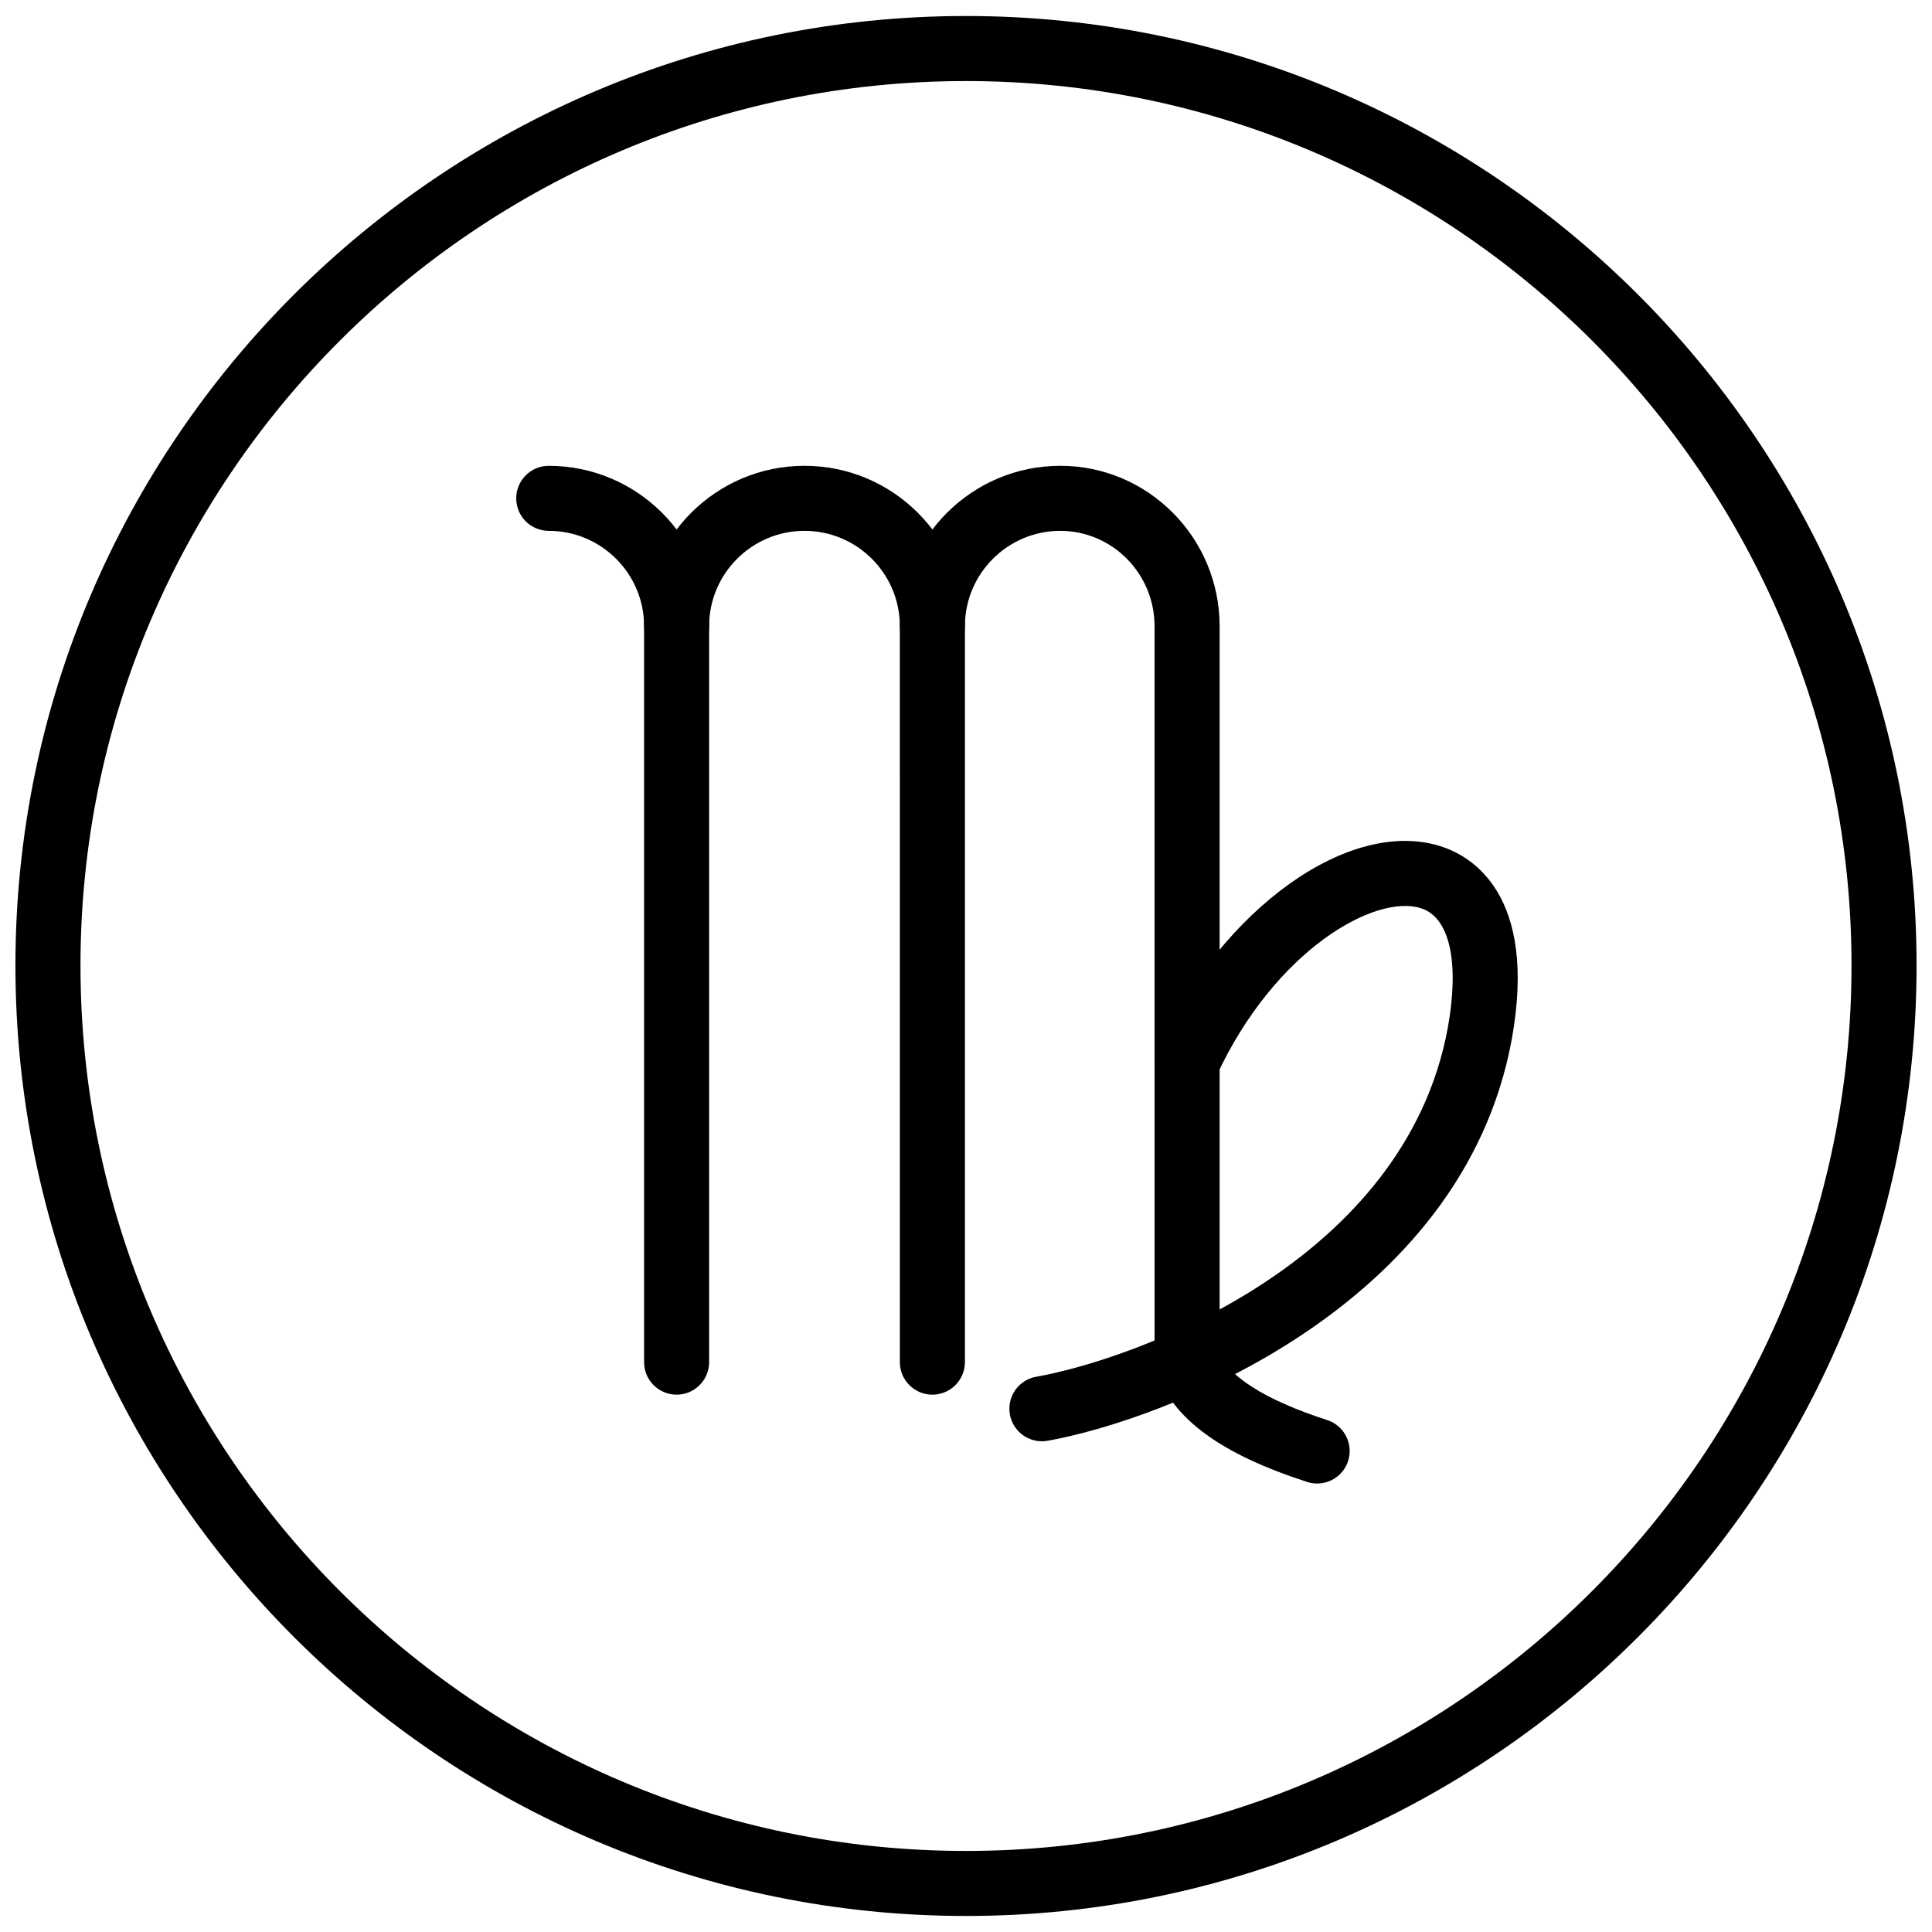
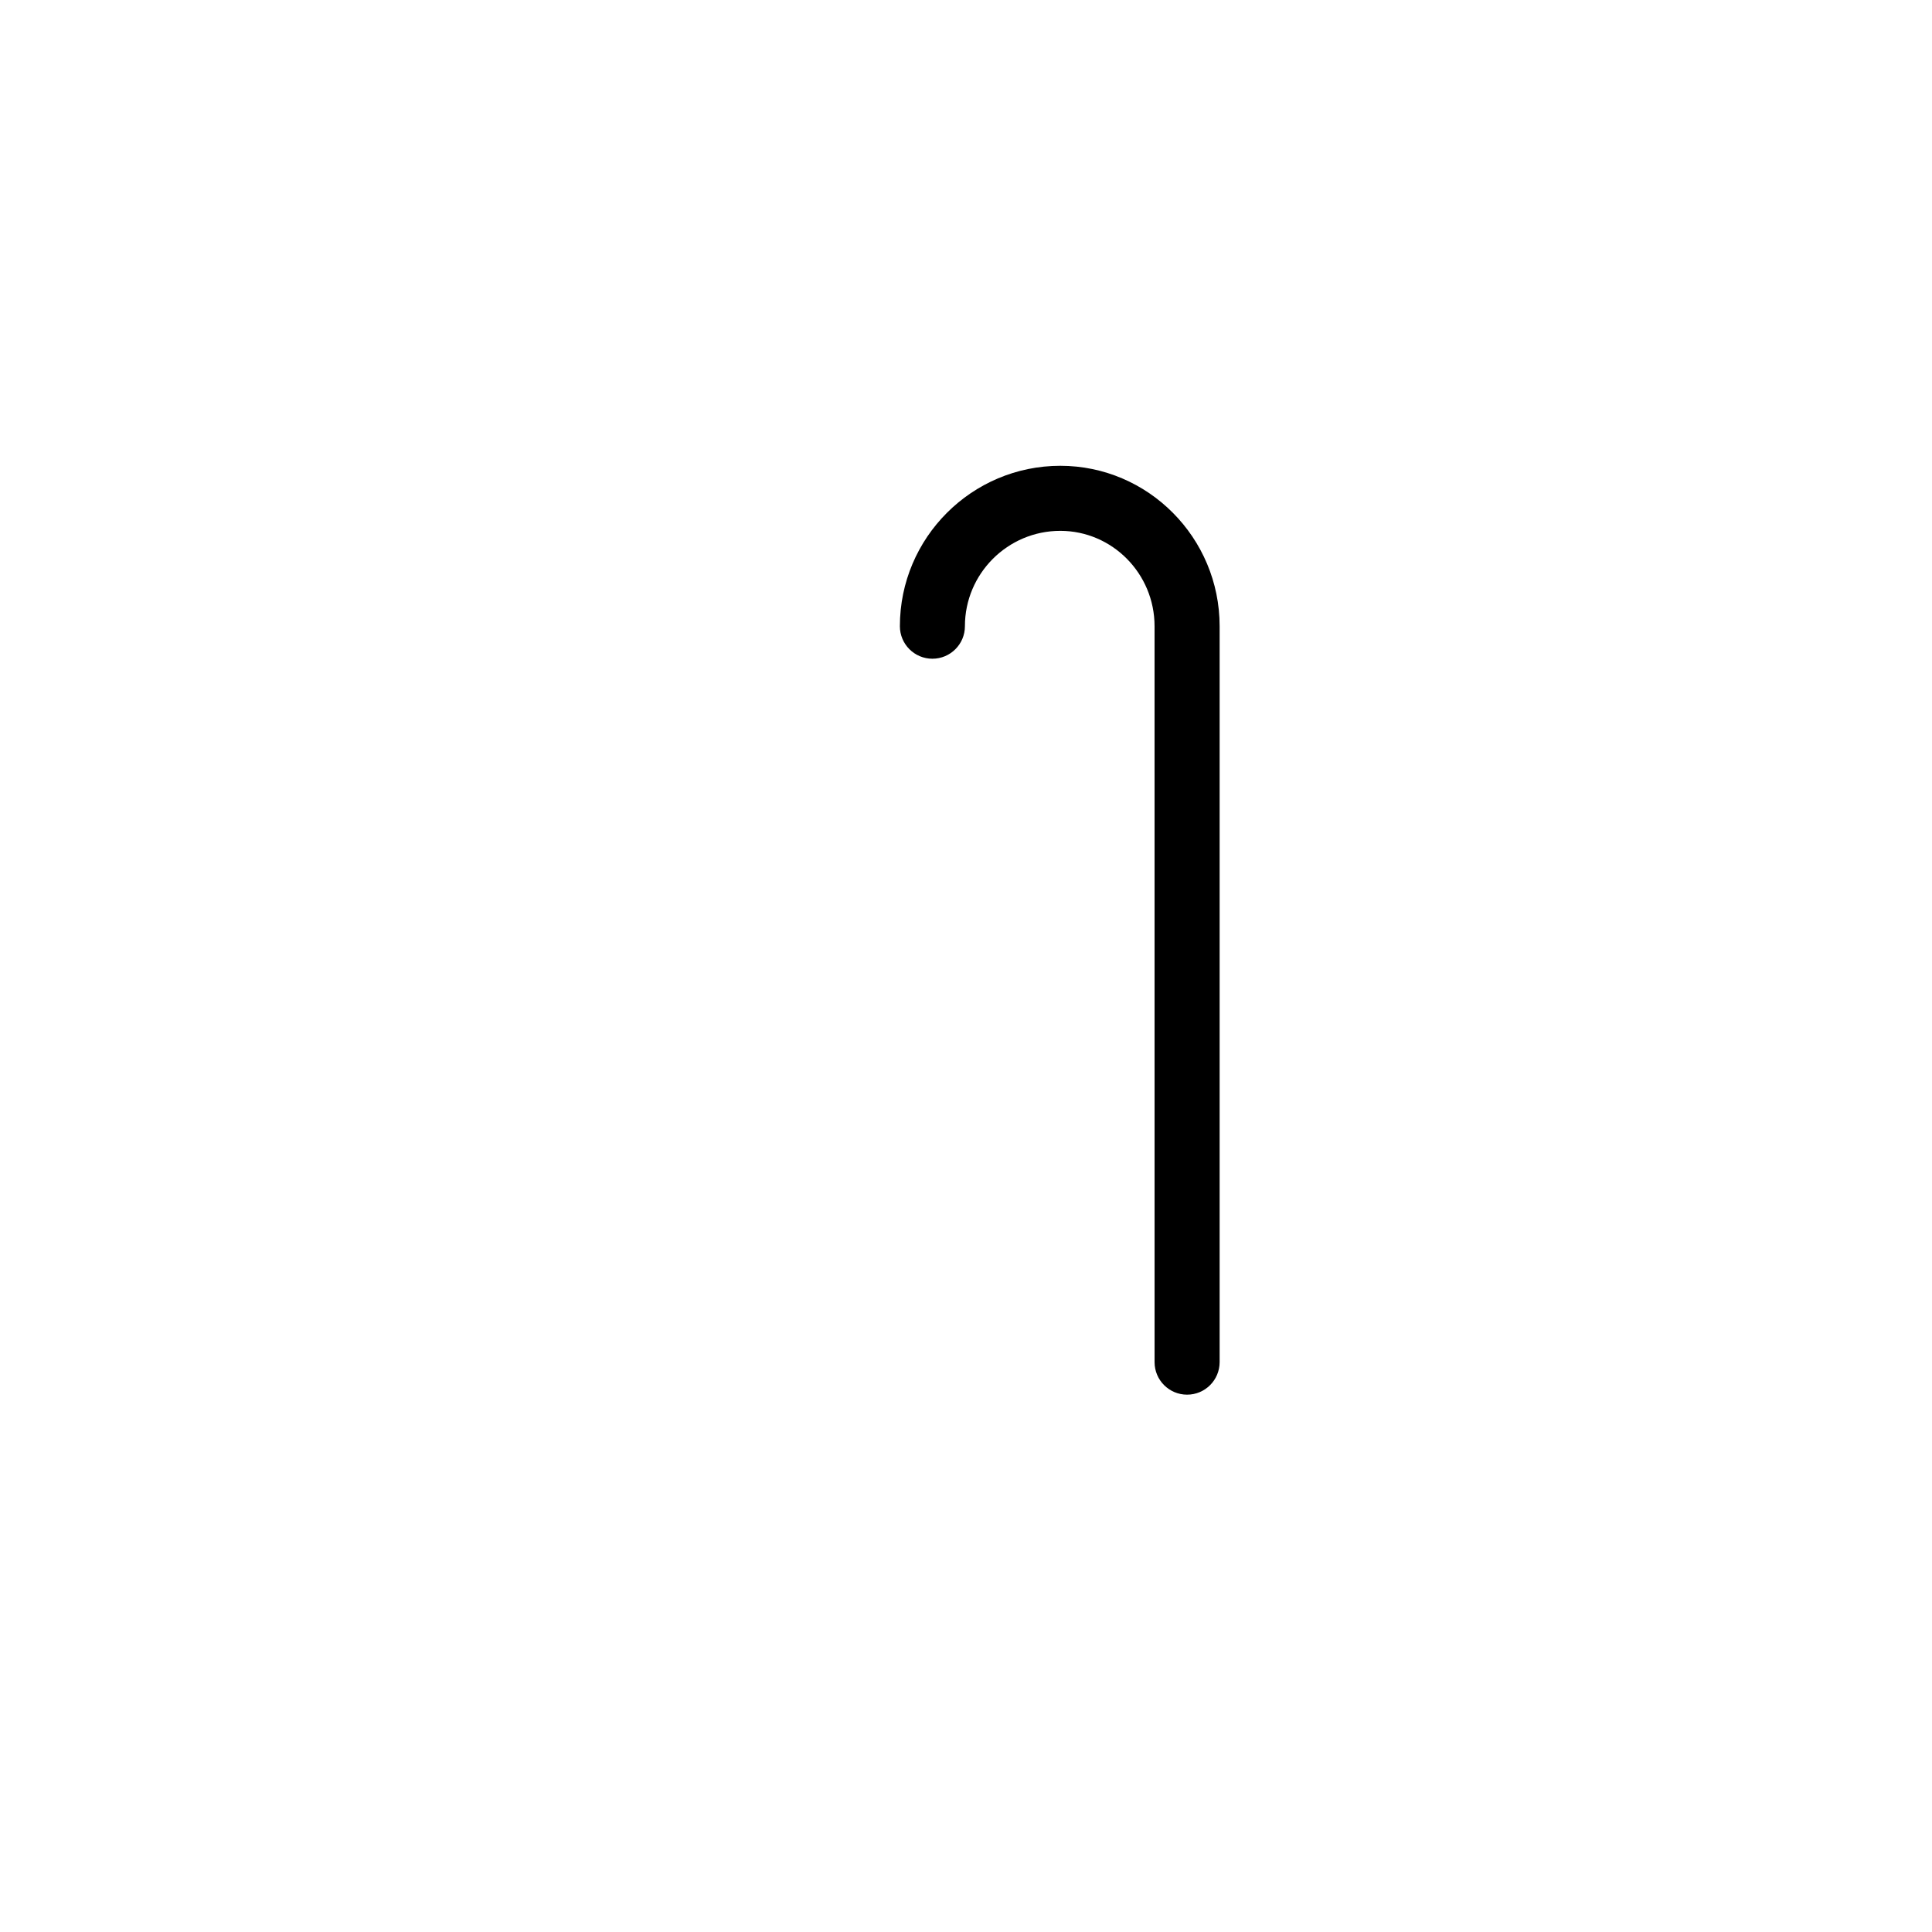
<svg xmlns="http://www.w3.org/2000/svg" width="800px" height="800px" version="1.1" viewBox="144 144 512 512">
  <defs>
    <clipPath id="a">
      <path d="m148.09 148.09h503.81v503.81h-503.81z" />
    </clipPath>
  </defs>
-   <path d="m391.09 513.6c-4.758 0-8.617-3.859-8.617-8.617l-0.004-195.03c0-13.938-11.34-25.273-25.273-25.273-13.934 0-25.273 11.336-25.273 25.273v195.03c0 4.758-3.859 8.617-8.617 8.617-4.758 0-8.617-3.859-8.617-8.617v-195.03c0-23.438 19.066-42.512 42.512-42.512 23.441 0 42.512 19.074 42.512 42.512v195.03c-0.004 4.758-3.863 8.617-8.621 8.617z" />
  <path d="m458.59 513.6c-4.758 0-8.617-3.859-8.617-8.617l-0.004-195.03c0-13.938-11.211-25.273-24.984-25.273-13.934 0-25.273 11.336-25.273 25.273 0 4.758-3.859 8.617-8.617 8.617s-8.617-3.859-8.617-8.617c0-23.438 19.066-42.512 42.512-42.512 23.285 0 42.223 19.074 42.223 42.512v195.03c-0.004 4.758-3.863 8.617-8.621 8.617z" />
-   <path d="m323.31 318.57c-4.758 0-8.617-3.859-8.617-8.617 0-13.938-11.34-25.273-25.273-25.273-4.758 0-8.617-3.859-8.617-8.617s3.859-8.617 8.617-8.617c23.441 0 42.512 19.074 42.512 42.512 0 4.754-3.859 8.613-8.621 8.613z" />
-   <path d="m420.1 525.95c-4.098 0-7.727-2.934-8.469-7.113-0.832-4.684 2.285-9.156 6.977-9.988 26.461-4.699 97.656-30.469 109.07-92.457 3.148-17.434 0.496-29.297-7.094-31.699-12.191-3.902-38.73 11.117-54.176 44.359-2.008 4.305-7.113 6.195-11.449 4.18-4.312-2.004-6.184-7.129-4.188-11.445 17.277-37.152 50.902-61.156 75.016-53.527 7.984 2.535 25.816 12.59 18.84 51.223-13.199 71.66-93.273 101.05-123.02 106.34-0.504 0.09-1.008 0.133-1.512 0.133z" />
-   <path d="m493.06 537.15c-0.879 0-1.77-0.133-2.652-0.422-22.828-7.383-35.523-16.652-39.949-29.168-1.582-4.488 0.762-9.41 5.254-11 4.492-1.602 9.41 0.773 10.992 5.25 2.387 6.75 12.418 13.152 29.004 18.52 4.531 1.465 7.016 6.324 5.551 10.852-1.184 3.648-4.555 5.969-8.199 5.969z" />
  <g clip-path="url(#a)">
-     <path d="m400 651.75c-138.9 0-251.91-113-251.91-251.9 0-138.74 113-251.61 251.91-251.61 138.9 0 251.91 112.88 251.91 251.61-0.004 138.89-113.01 251.9-251.91 251.9zm0-486.27c-129.4 0-234.67 105.14-234.67 234.38 0 129.39 105.27 234.66 234.67 234.66s234.67-105.27 234.67-234.66c-0.004-129.24-105.27-234.38-234.67-234.38z" />
-   </g>
+     </g>
</svg>